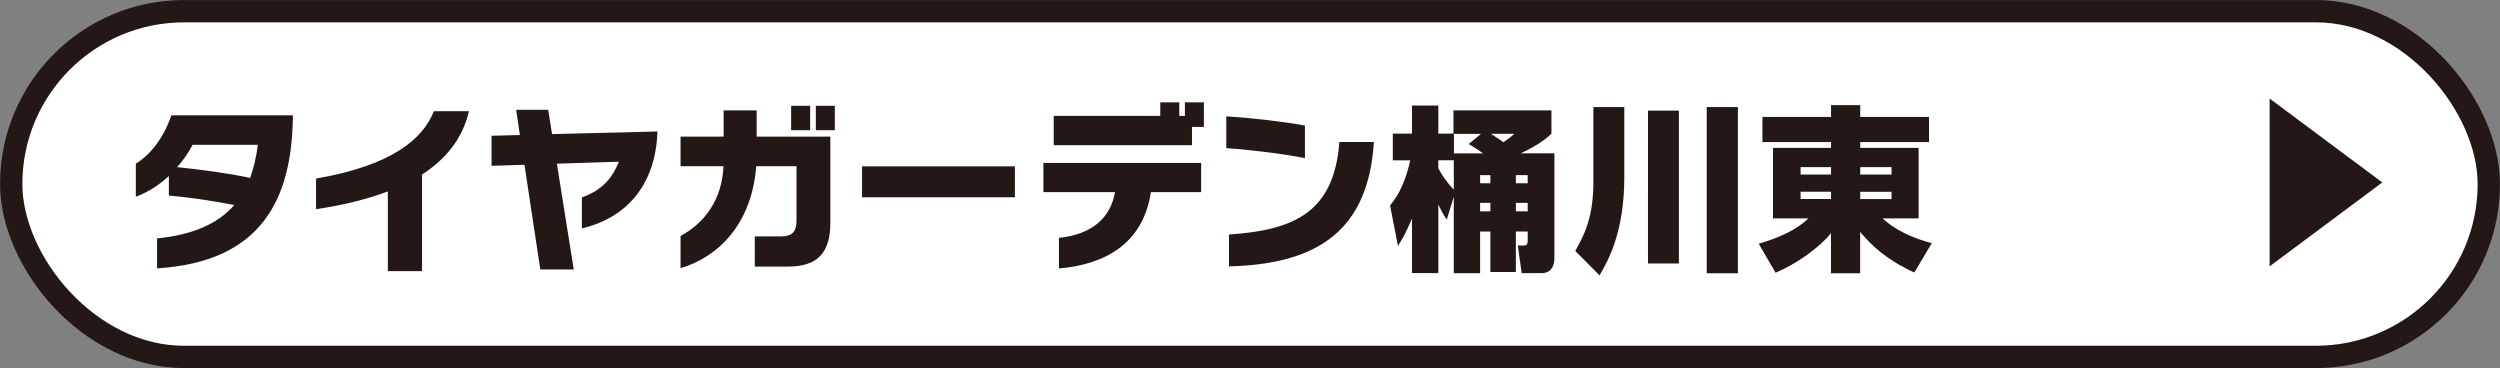
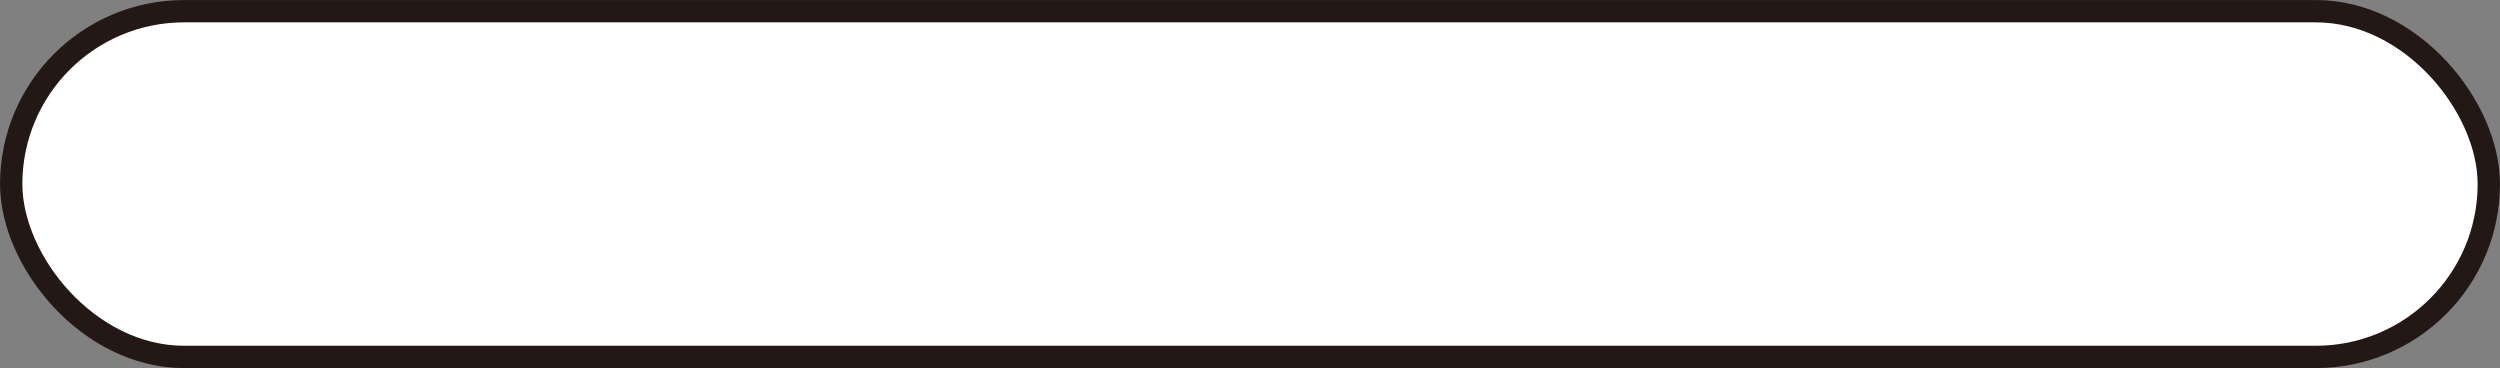
<svg xmlns="http://www.w3.org/2000/svg" viewBox="0 0 316.95 46.67">
  <rect x="0" y="0" width="316.95" height="46.67" fill="#808080" stroke="none" />
  <rect width="314.11" height="43.83" x="1.42" y="1.42" rx="21.92" ry="21.92" style="fill:#fff;stroke:#231815;stroke-miterlimit:10;stroke-width:2.83px" />
-   <path d="M19.91 34.02v-3.79c4.57-.47 7.74-1.87 9.79-4.24-3.01-.58-5.66-.96-8.29-1.2v-2.48c-1.2 1.12-2.61 2.05-4.19 2.63v-4.19c1.98-1.2 3.63-3.5 4.5-6.13h15.41V15c-.18 10.15-3.88 18.2-17.21 19.02Zm4.51-15.66c-.51.96-1.16 1.94-1.96 2.83 3.01.31 6.29.74 9.25 1.36.47-1.25.78-2.65.98-4.19zm29.08 3.77v12.24h-4.33v-10.1c-3.12 1.18-6.4 1.85-9.1 2.25v-3.88c9.68-1.67 13.54-5.04 14.94-8.54h4.44c-.83 3.61-3.08 6.18-5.95 8.03m20.27 6.82v-3.92c2.39-.85 3.83-2.3 4.68-4.53l-7.85.25 2.14 13.41H68.5l-2.01-13.27-4.17.13v-3.81l3.59-.09-.47-3.2h4.06l.49 3.08 13.36-.33c-.22 7.11-4.28 11.06-9.59 12.29Zm26.11 4.85h-4.19v-3.83h3.26c1.49 0 2.03-.56 2.03-2.05v-6.85h-5.11c-.54 7.27-4.77 11.51-9.59 12.93v-4.08c2.97-1.61 5.26-4.5 5.44-8.85h-5.44v-3.75h5.46V14h4.19v3.32h9.34v10.9c0 3.9-1.67 5.58-5.4 5.58Zm.42-17.29v-3.1h2.41v3.1zm3.13 0v-3.1h2.41v3.1zm5.86 8.5v-3.92h19.38v3.92zm36.62-.65c-1.03 6.76-6.09 9.19-11.66 9.68v-3.88c4.26-.45 6.56-2.59 7.11-5.8h-9.08v-3.7h20v3.7h-6.38Zm5.21-8.27v2.32h-17.53v-3.72h13.51v-1.72h2.41v1.72h.71v-1.72h2.41v3.12h-1.52Zm4.35 2.68v-4.01c3.05.16 7 .62 9.97 1.16v4.13c-2.65-.54-7.14-1.09-9.97-1.27Zm.34 15v-4.04c8.32-.56 13.31-2.83 14-11.73h4.37c-.69 11.17-7.07 15.5-18.38 15.77Zm28.5-8.83-.89 2.9c-.22-.31-.51-.71-1.07-1.92v8.7h-3.34v-6.91c-.85 2.03-1.41 2.88-1.78 3.46l-1-5.13c.49-.6 1.74-2.05 2.56-5.71h-2.21v-3.39h2.43v-3.56h3.34v3.56h1.92V14h12.42v2.96c-.56.51-1.47 1.34-3.88 2.48h4.26v13.25c0 1.94-1.36 1.94-1.67 1.94h-2.48l-.49-3.5h.69c.51 0 .56-.22.56-.69v-1.09h-1.5v5.13h-3.23v-5.13h-1.3v5.29h-3.34v-9.68Zm0-4.62h-1.96v1.03c.36.65 1.03 1.76 1.96 2.68v-3.7Zm3.7-.88c-.74-.56-1.34-.89-1.81-1.18l1.56-1.29h-3.43v2.48h3.68Zm-.36 2.76v1.03h1.3V22.2zm0 3.52v1.07h1.3v-1.07zm1.36-8.76c.91.58 1.34.87 1.58 1.07.87-.56 1.16-.85 1.38-1.07zm3.17 5.24v1.03h1.5V22.2zm0 3.52v1.07h1.5v-1.07zm9.83-12.15h3.92v8.85c0 7.07-2.07 10.64-3.14 12.49l-3.08-3.1c1.12-1.96 2.3-4.28 2.3-8.7zm6.92.45h3.92V33.4h-3.92zm7.45-.45h3.95v21.07h-3.95zm28.18 4.44h-8.72v.74h7.4v8.94h-4.57c.74.65 2.39 2.1 6.24 3.14l-2.21 3.72c-3.54-1.63-5.42-3.41-6.87-5.15v5.24h-3.7v-5.08c-1.49 1.87-4.39 3.9-7.02 5.02l-2.14-3.68c4.08-1.2 5.51-2.5 6.31-3.21h-4.5v-8.94h7.36v-.74h-8.7v-3.19h8.7v-1.49h3.7v1.49h8.72zm-16.28 4.12h3.86v-.94h-3.86zm0 3.1h3.86v-.92h-3.86zm7.56-4.04v.94h3.97v-.94zm0 3.13v.92h3.97v-.92zm51.9 9.44V12.49l14.29 10.64-14.29 10.64Z" style="fill:#231815" />
</svg>